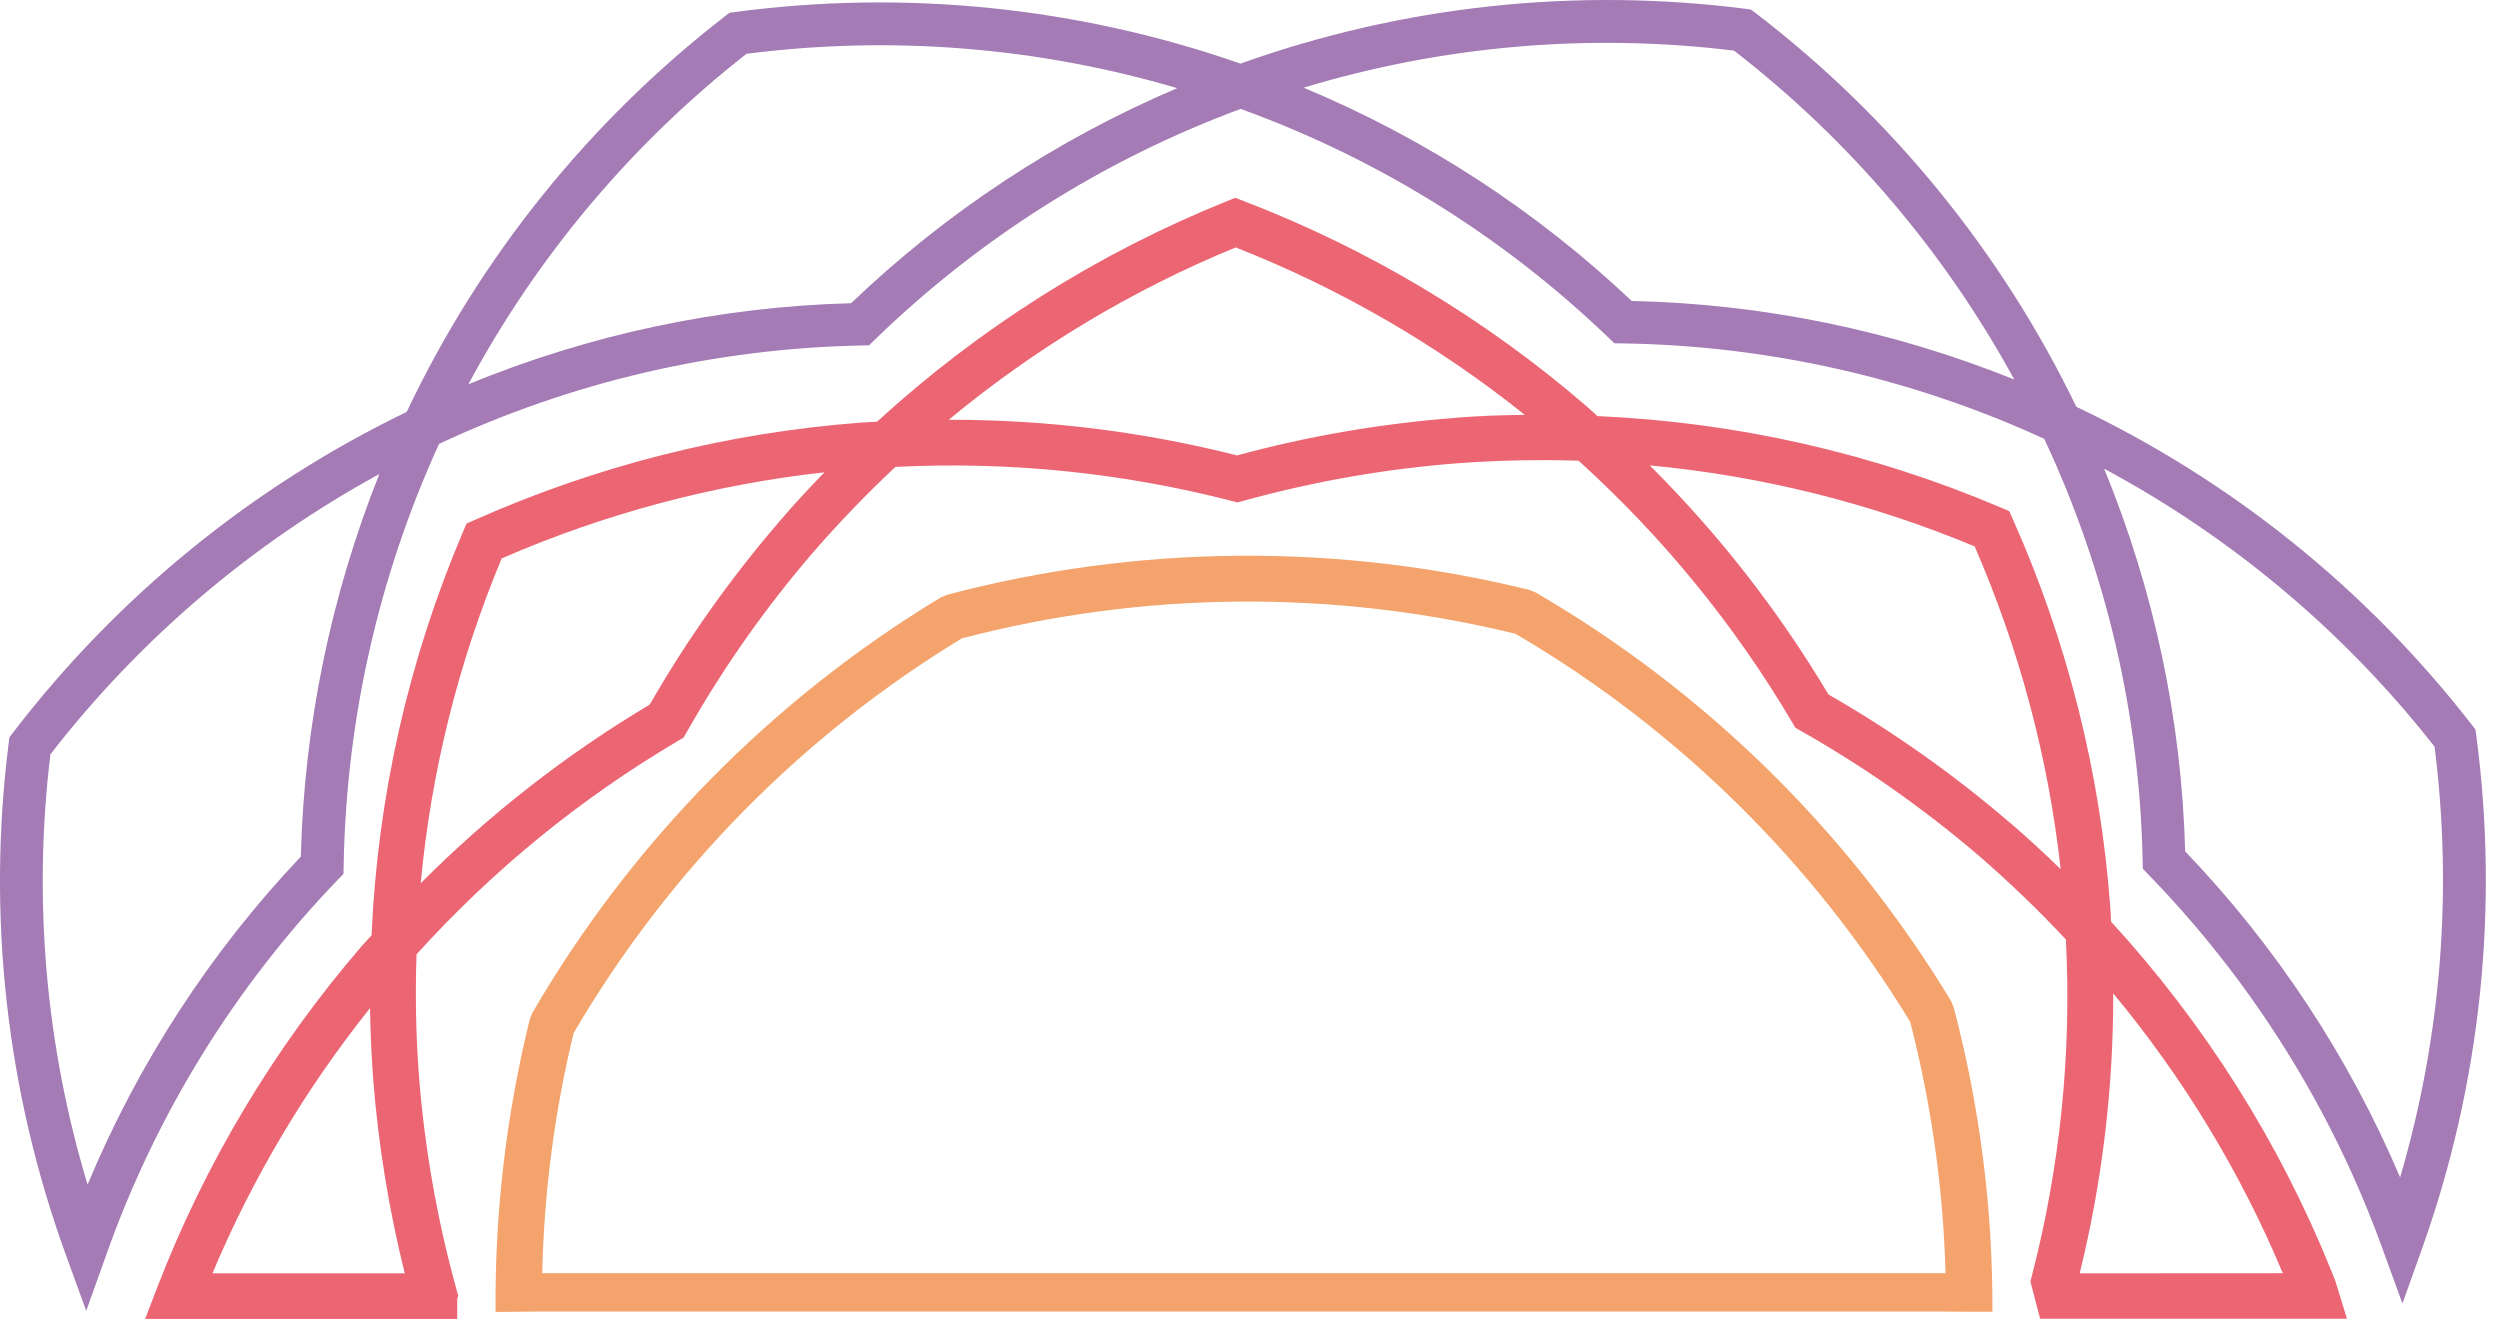
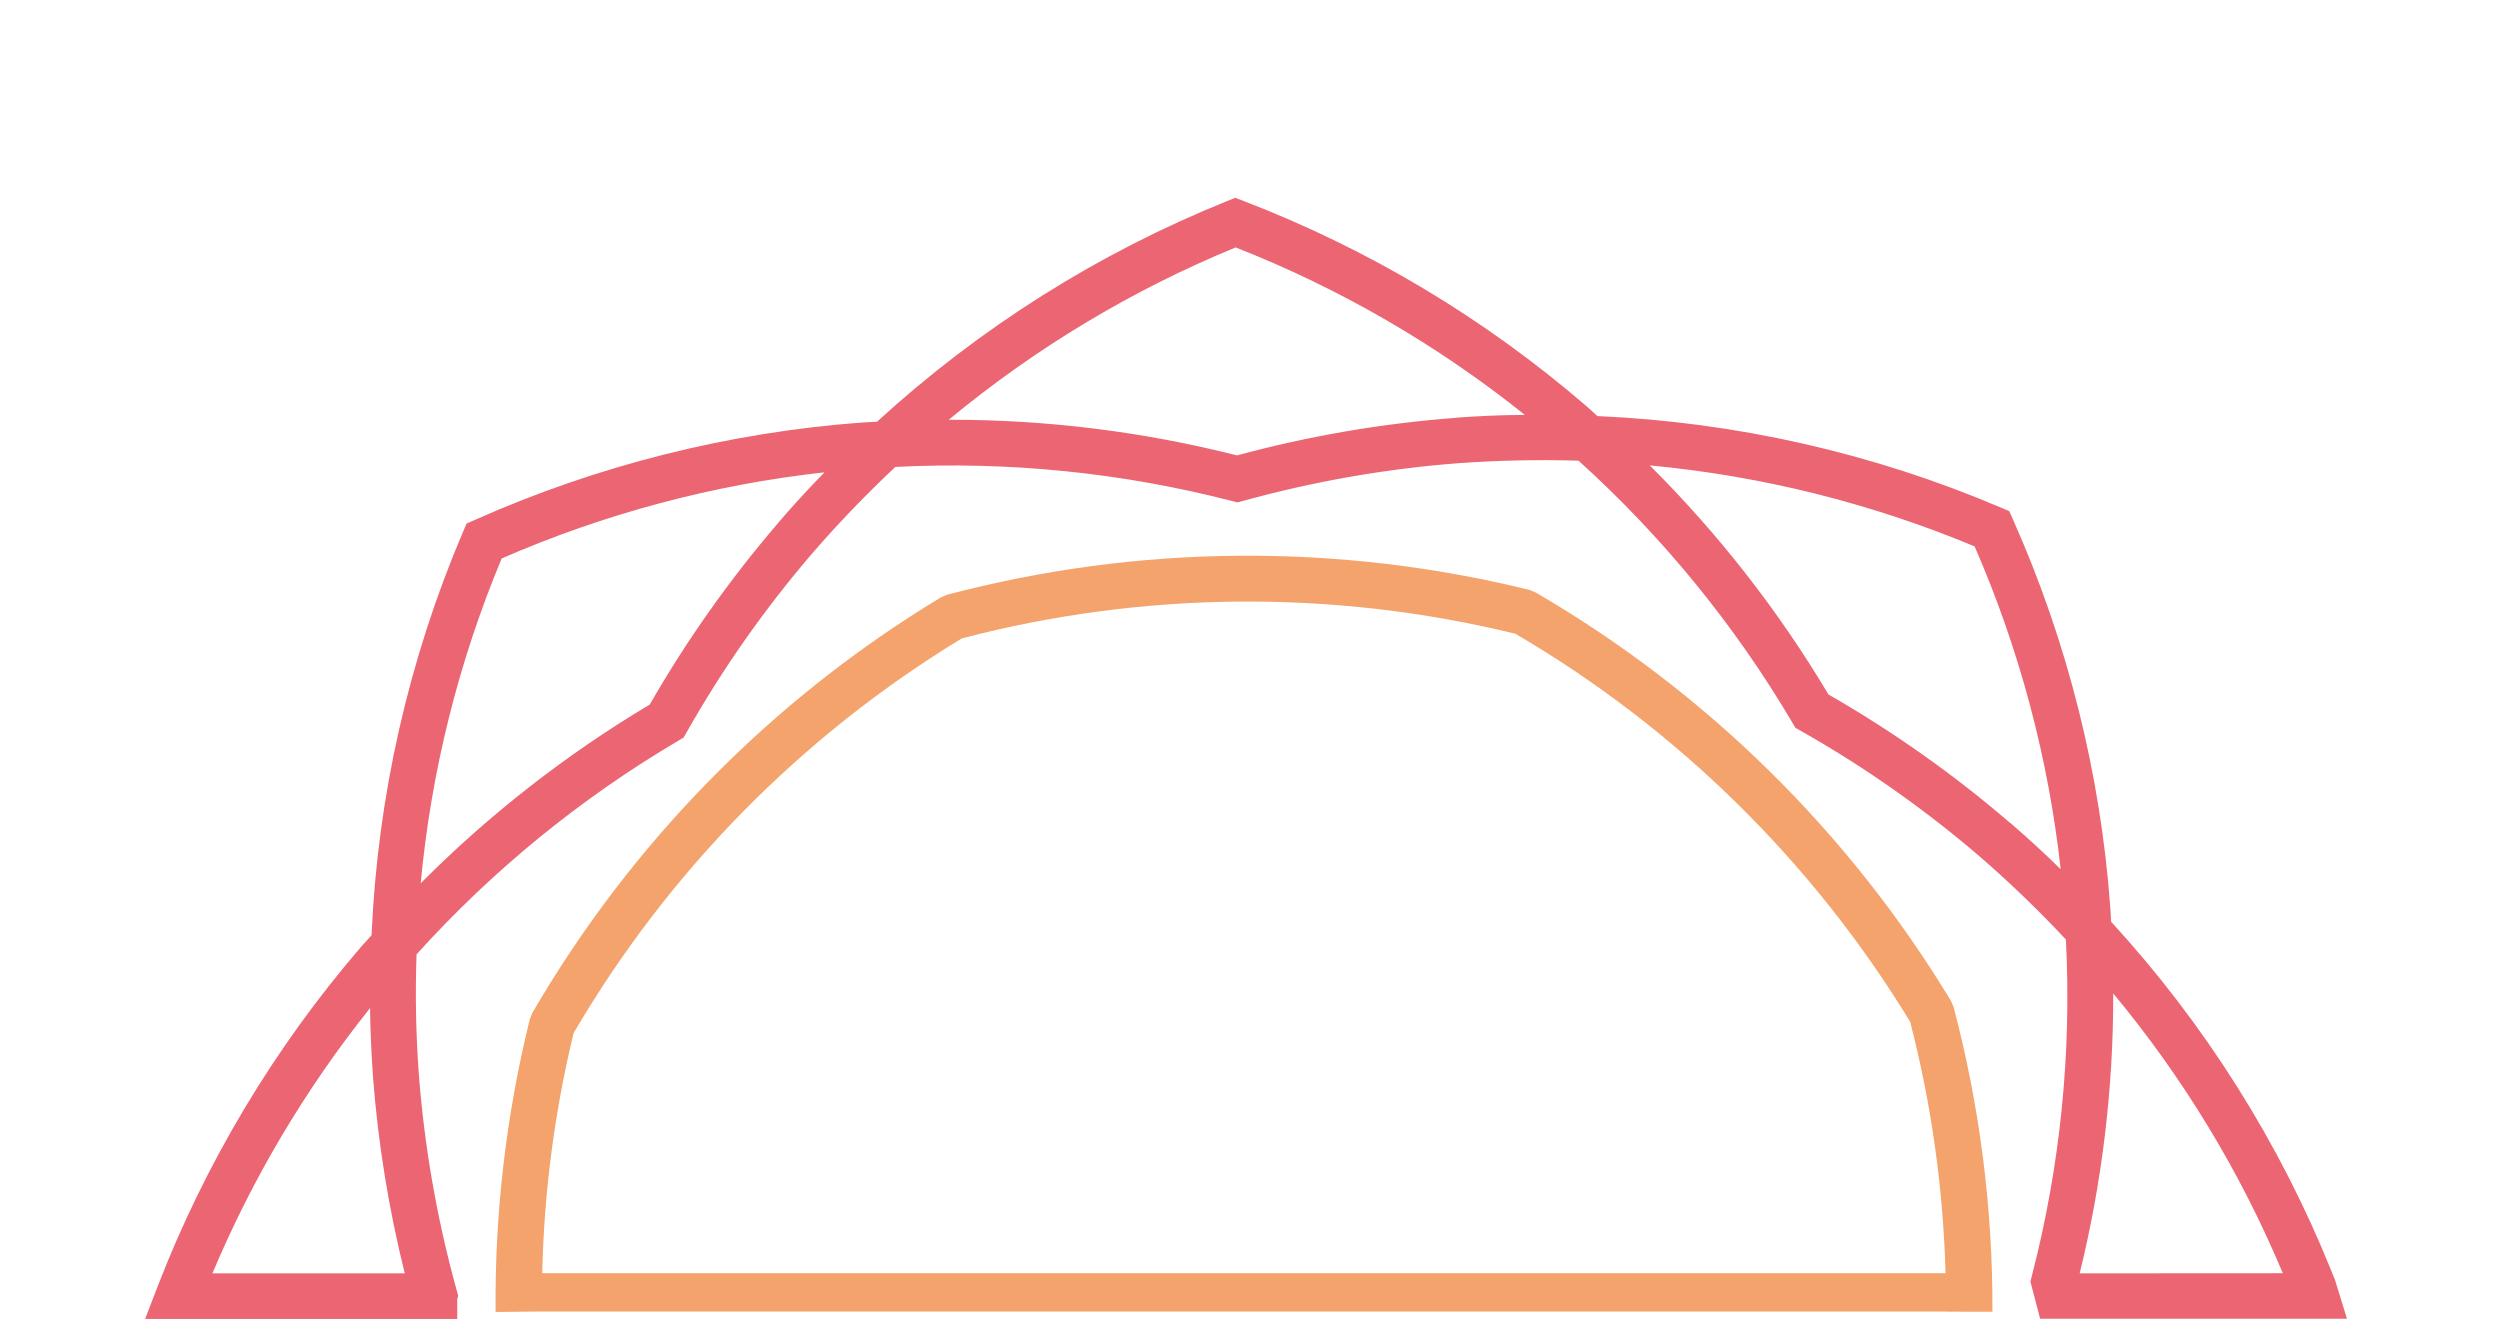
<svg xmlns="http://www.w3.org/2000/svg" width="103" height="55" viewBox="0 0 103 55" fill="none">
-   <path d="M102.021 30.292L101.988 30.058L101.845 29.87C97.515 24.282 91.931 19.791 85.545 16.76C82.469 10.393 77.943 4.837 72.331 0.537L72.138 0.394L71.907 0.362C64.893 -0.534 57.766 0.24 51.108 2.621C44.43 0.29 37.298 -0.439 30.287 0.495L30.055 0.527L29.869 0.67C24.279 4.998 19.786 10.582 16.756 16.97C10.391 20.047 4.836 24.573 0.535 30.185L0.389 30.374L0.359 30.607C-0.545 37.727 0.263 44.961 2.716 51.707L3.553 54.007L4.378 51.699C6.419 45.93 9.669 40.665 13.909 36.254L14.152 36.004L14.159 35.656C14.261 29.658 15.599 23.745 18.088 18.288C23.53 15.739 29.445 14.358 35.452 14.235L35.801 14.229L36.051 13.987C40.358 9.808 45.488 6.572 51.114 4.487C56.766 6.532 61.926 9.74 66.261 13.903L66.511 14.143L66.858 14.149C72.857 14.237 78.772 15.576 84.223 18.081C86.775 23.522 88.156 29.439 88.277 35.448L88.284 35.796L88.527 36.046C92.784 40.427 96.062 45.663 98.144 51.407L98.98 53.707L99.803 51.4C102.208 44.64 102.969 37.404 102.021 30.292ZM12.394 35.292C8.669 39.225 5.692 43.805 3.608 48.806C1.875 43.066 1.354 37.029 2.077 31.078C5.75 26.336 10.364 22.404 15.629 19.531C13.627 24.55 12.532 29.885 12.394 35.288V35.292ZM35.068 12.492C29.652 12.638 24.308 13.77 19.297 15.832C22.133 10.549 26.035 5.912 30.756 2.217C36.705 1.453 42.748 1.935 48.5 3.632C43.526 5.75 38.975 8.751 35.068 12.49V12.492ZM67.229 12.403C63.293 8.677 58.712 5.698 53.709 3.612C59.45 1.876 65.49 1.356 71.442 2.086C76.185 5.758 80.116 10.371 82.988 15.637C77.974 13.614 72.635 12.517 67.229 12.4V12.403ZM98.885 48.509C96.769 43.533 93.769 38.982 90.029 35.077C89.882 29.662 88.75 24.319 86.689 19.31C91.971 22.145 96.607 26.045 100.304 30.763C101.06 36.712 100.577 42.752 98.885 48.506V48.509Z" fill="#A47BB4" />
  <path d="M96.202 52.734L96.063 52.391C93.925 47.077 90.846 42.192 86.974 37.971V37.956C86.968 37.756 86.958 37.556 86.942 37.356C86.536 31.845 85.18 26.446 82.932 21.398L82.782 21.059L82.44 20.914C77.169 18.669 71.538 17.392 65.814 17.143L65.8 17.131C65.654 16.996 65.511 16.864 65.358 16.731C61.174 13.122 56.398 10.264 51.24 8.283L50.894 8.15L50.549 8.288C45.239 10.428 40.357 13.506 36.135 17.374L35.518 17.408C30.009 17.817 24.612 19.175 19.564 21.42L19.222 21.571L19.076 21.912C16.833 27.18 15.557 32.81 15.309 38.531L14.893 38.99C11.301 43.161 8.453 47.919 6.473 53.056L5.979 54.34H18.838V53.522L18.878 53.381L18.806 53.124C18.001 50.212 17.481 47.23 17.253 44.218C17.135 42.587 17.104 40.952 17.162 39.318C20.29 35.854 23.926 32.887 27.946 30.518L28.163 30.389L28.29 30.169C29.778 27.538 31.52 25.06 33.49 22.769C34.562 21.534 35.697 20.355 36.89 19.237C41.551 19 46.22 19.472 50.738 20.637L50.983 20.7L51.227 20.634C54.14 19.829 57.123 19.308 60.136 19.08C61.767 18.964 63.402 18.931 65.036 18.98C68.499 22.109 71.468 25.746 73.841 29.765L73.971 29.985L74.188 30.108C76.818 31.597 79.296 33.339 81.588 35.308C82.822 36.379 83.999 37.514 85.115 38.708C85.355 43.369 84.883 48.039 83.715 52.558L83.653 52.803L84.053 54.331H96.695L96.202 52.734ZM8.752 52.461C10.403 48.536 12.588 44.859 15.246 41.534C15.258 42.491 15.302 43.434 15.368 44.37C15.577 47.098 16.014 49.804 16.676 52.46L8.752 52.461ZM32.057 21.55C30.064 23.871 28.293 26.375 26.769 29.029C23.33 31.079 20.16 33.552 17.333 36.39C17.763 31.786 18.888 27.273 20.67 23.007C24.901 21.164 29.384 19.968 33.97 19.459C33.3 20.144 32.665 20.834 32.057 21.546V21.55ZM59.991 17.214C56.941 17.444 53.918 17.962 50.965 18.763C47.11 17.786 43.148 17.293 39.171 17.294H39.088C42.648 14.345 46.633 11.951 50.908 10.194C55.204 11.883 59.22 14.209 62.823 17.094C61.863 17.098 60.913 17.14 59.991 17.209V17.214ZM82.813 33.9C80.492 31.906 77.987 30.135 75.332 28.612C73.282 25.171 70.808 22 67.969 19.174C72.574 19.606 77.087 20.731 81.355 22.512C83.198 26.742 84.393 31.226 84.9 35.812C84.216 35.141 83.516 34.501 82.813 33.895V33.9ZM85.683 52.462C86.611 48.688 87.075 44.815 87.065 40.929C89.952 44.404 92.307 48.289 94.052 52.457L85.683 52.462Z" fill="#EB6572" />
  <path d="M82.088 54.044C82.106 49.806 81.568 45.585 80.488 41.488L80.382 41.241C76.177 34.283 70.291 28.495 63.264 24.407L63.019 24.307C55.126 22.36 46.869 22.428 39.009 24.507L38.764 24.612C31.806 28.816 26.017 34.704 21.931 41.733L21.831 41.98C20.855 45.929 20.38 49.985 20.419 54.053L22.309 54.034H80.2V54.041L82.088 54.044ZM22.341 52.457C22.413 49.121 22.847 45.804 23.633 42.562C27.532 35.898 33.028 30.309 39.627 26.301C47.096 24.346 54.934 24.28 62.434 26.11C69.097 30.011 74.686 35.506 78.701 42.102C79.573 45.488 80.062 48.961 80.156 52.457H22.341Z" fill="#F3A36B" />
</svg>